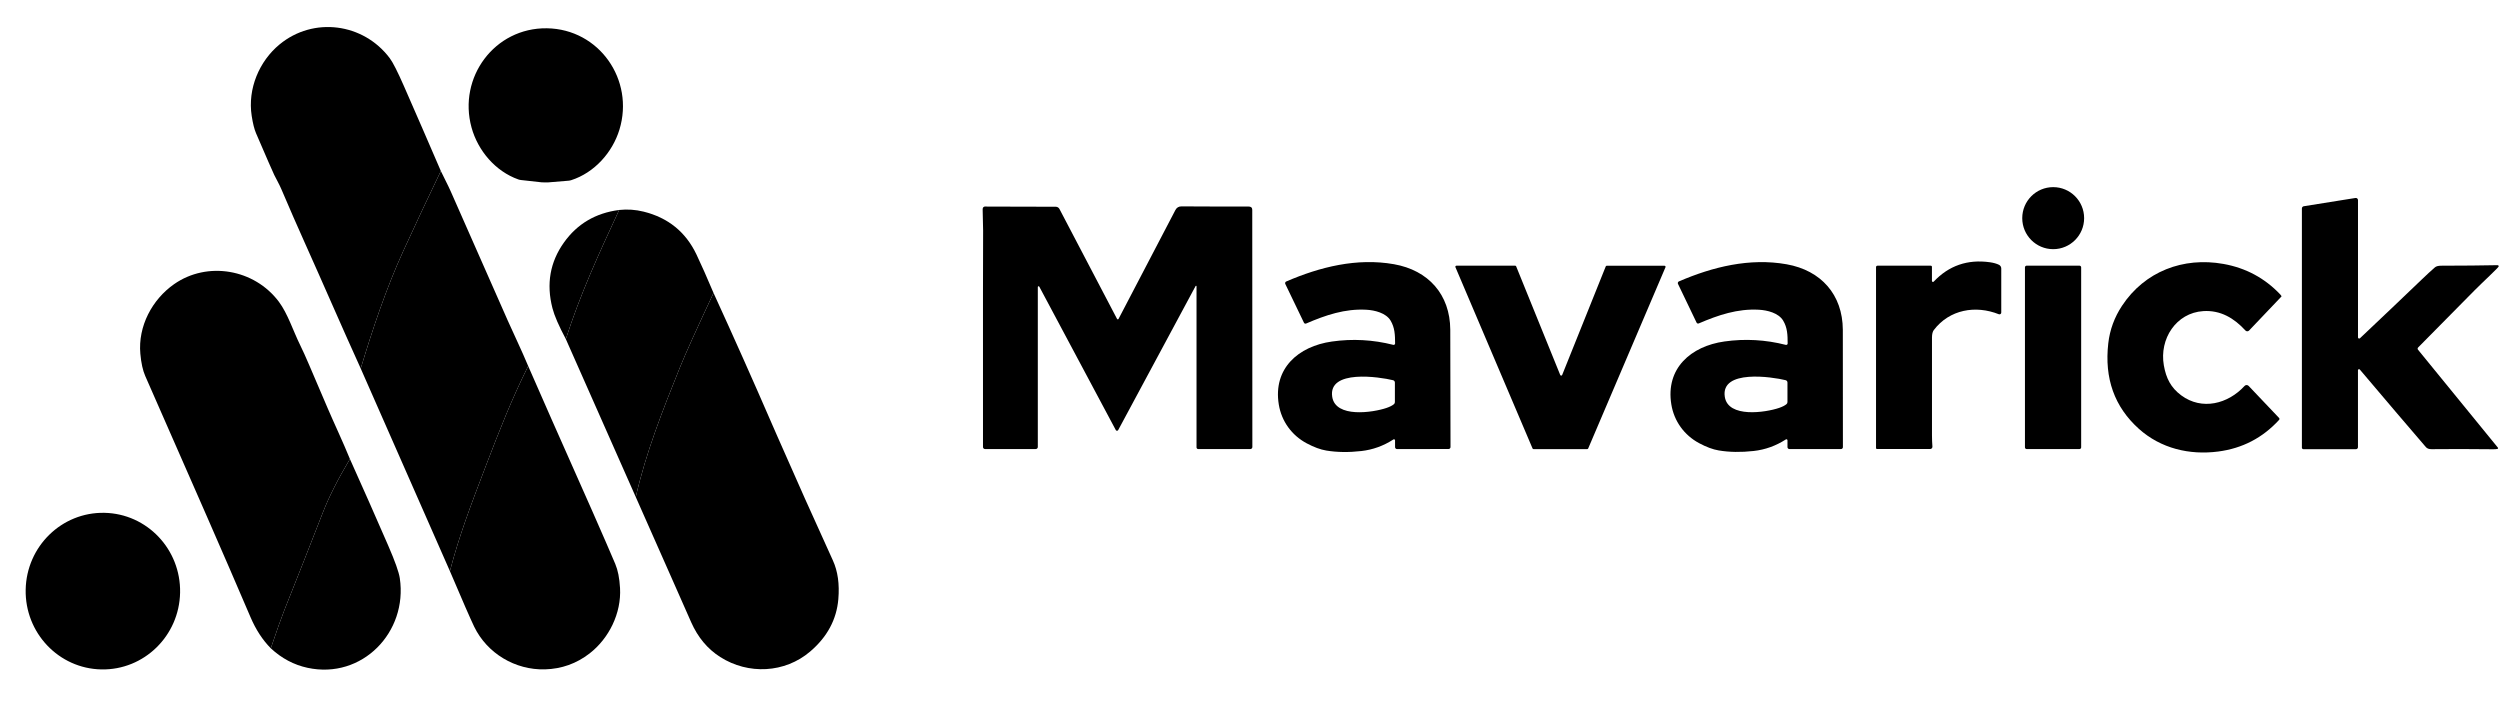
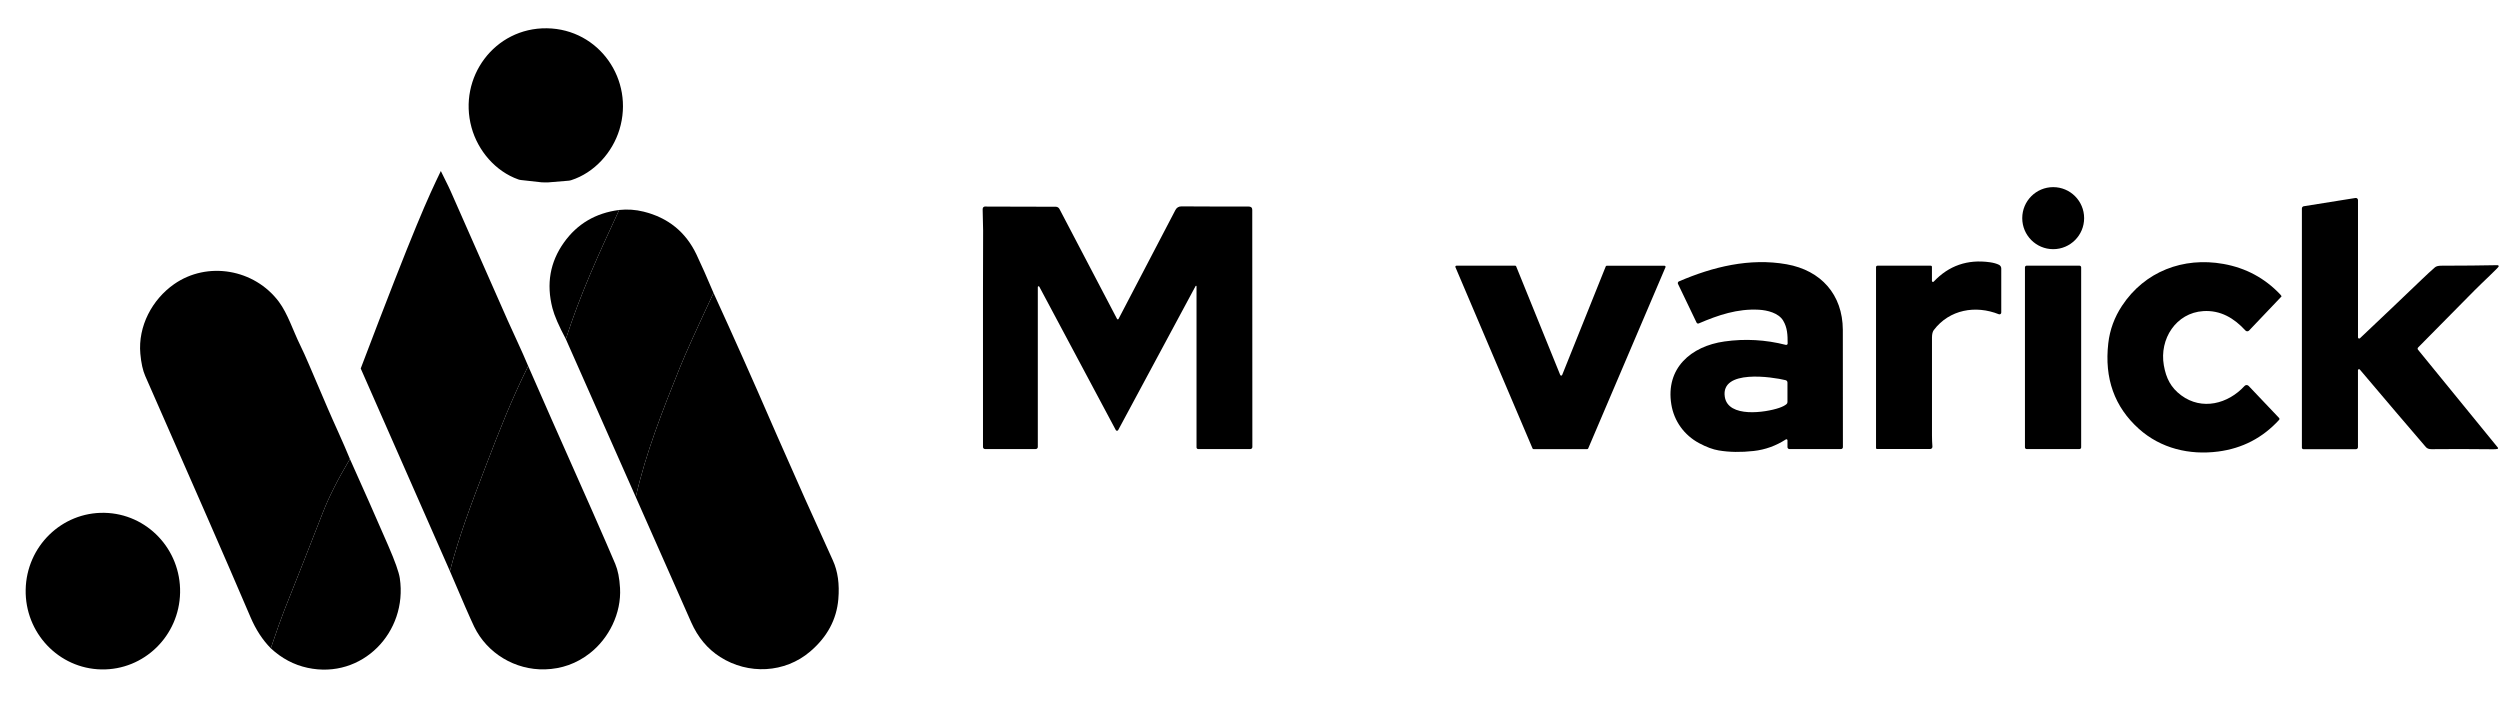
<svg xmlns="http://www.w3.org/2000/svg" width="550" height="155" viewBox="0 0 550 155" fill="none">
-   <path d="M96.985 37.622C94.147 43.512 91.391 49.382 88.715 55.233C84.899 63.583 82.024 72.279 79.357 81.067C75.168 71.863 71.091 62.383 67.039 53.383C65.466 49.888 63.738 45.935 61.856 41.522C61.469 40.614 60.669 39.173 60.331 38.484C60.037 37.888 58.705 34.837 56.335 29.329C55.95 28.439 55.629 27.16 55.373 25.493C54.447 19.517 57.044 13.459 61.493 9.782C68.96 3.615 79.956 5.07 85.749 12.806C86.434 13.722 87.475 15.77 88.87 18.952C91.609 25.194 94.314 31.418 96.985 37.622Z" fill="black" />
  <path d="M120.316 6.222C131.82 6.384 139.614 17.574 136.277 28.513C134.741 33.546 130.77 37.997 125.661 39.639C125.467 39.703 125.266 39.742 125.062 39.756C124.17 39.817 122.649 39.943 120.5 40.134C120.478 40.134 120.259 40.131 119.841 40.127C119.425 40.12 119.207 40.115 119.185 40.113C117.043 39.863 115.526 39.695 114.633 39.608C114.43 39.589 114.23 39.545 114.038 39.477C108.978 37.69 105.134 33.13 103.739 28.058C100.709 17.027 108.813 6.06 120.316 6.222Z" fill="black" />
-   <path d="M96.985 37.623C97.696 39.134 98.507 40.621 99.148 42.073C103.336 51.553 107.521 61.035 111.702 70.517C112.946 73.332 114.795 77.147 116.201 80.531C112.59 87.761 109.898 94.631 106.956 102.313C103.429 111.528 101.093 117.653 98.979 125.646L79.357 81.067C82.024 72.28 84.9 63.584 88.715 55.234C91.391 49.382 94.147 43.512 96.985 37.623Z" fill="black" />
+   <path d="M96.985 37.623C97.696 39.134 98.507 40.621 99.148 42.073C103.336 51.553 107.521 61.035 111.702 70.517C112.946 73.332 114.795 77.147 116.201 80.531C112.59 87.761 109.898 94.631 106.956 102.313C103.429 111.528 101.093 117.653 98.979 125.646L79.357 81.067C91.391 49.382 94.147 43.512 96.985 37.623Z" fill="black" />
  <path d="M451.701 54.817C455.461 54.817 458.508 51.762 458.508 47.993C458.508 44.224 455.461 41.169 451.701 41.169C447.942 41.169 444.894 44.224 444.894 47.993C444.894 51.762 447.942 54.817 451.701 54.817Z" fill="black" />
  <path d="M506.416 45.859C506.416 45.742 506.458 45.628 506.534 45.539C506.61 45.45 506.716 45.39 506.832 45.372L518.209 43.553C518.276 43.542 518.346 43.546 518.412 43.565C518.478 43.584 518.539 43.617 518.591 43.661C518.643 43.706 518.685 43.761 518.714 43.824C518.743 43.886 518.758 43.954 518.758 44.023V74.229C518.758 74.28 518.773 74.329 518.801 74.371C518.828 74.413 518.868 74.445 518.914 74.465C518.96 74.485 519.01 74.491 519.06 74.483C519.109 74.474 519.155 74.451 519.192 74.416C524.653 69.26 529.2 64.934 532.834 61.44C533.87 60.444 534.82 59.57 535.684 58.819C535.964 58.578 536.422 58.457 537.059 58.455C541.867 58.448 546.004 58.409 549.471 58.338C549.505 58.338 549.537 58.344 549.568 58.358C549.599 58.371 549.626 58.39 549.65 58.415C549.673 58.44 549.691 58.469 549.702 58.502C549.714 58.534 549.72 58.569 549.718 58.603C549.711 58.836 546.184 62.086 544.415 63.866C541.179 67.127 537.034 71.322 531.981 76.451C531.919 76.515 531.882 76.599 531.878 76.689C531.874 76.778 531.903 76.866 531.96 76.935L549.538 98.484C549.557 98.507 549.57 98.533 549.575 98.561C549.58 98.59 549.578 98.62 549.568 98.647C549.559 98.675 549.542 98.7 549.52 98.719C549.498 98.739 549.472 98.753 549.443 98.76C549.213 98.816 548.9 98.842 548.503 98.838C543.41 98.781 538.888 98.775 534.938 98.82C534.376 98.825 533.962 98.671 533.694 98.361C529.726 93.748 524.883 88.061 519.163 81.301C519.133 81.263 519.091 81.236 519.045 81.224C518.998 81.211 518.949 81.213 518.903 81.23C518.858 81.246 518.819 81.277 518.792 81.317C518.765 81.357 518.75 81.404 518.751 81.453V98.375C518.751 98.494 518.704 98.608 518.62 98.692C518.536 98.776 518.422 98.823 518.304 98.823H506.754C506.664 98.823 506.578 98.788 506.515 98.724C506.451 98.66 506.416 98.574 506.416 98.484V45.859Z" fill="black" />
  <path d="M228.643 63.061C228.625 63.027 228.596 63.001 228.561 62.985C228.526 62.97 228.487 62.966 228.449 62.976C228.412 62.985 228.379 63.006 228.356 63.036C228.332 63.066 228.319 63.104 228.319 63.142V98.332C228.319 98.453 228.271 98.569 228.187 98.654C228.102 98.74 227.987 98.788 227.868 98.788H216.692C216.577 98.788 216.466 98.742 216.385 98.66C216.304 98.578 216.258 98.466 216.258 98.35C216.246 68.788 216.256 52.92 216.286 50.744C216.293 50.2 216.259 48.647 216.184 46.085C216.17 45.619 216.403 45.4 216.882 45.428C217.053 45.44 217.159 45.446 217.199 45.446C221.15 45.444 226.175 45.457 232.275 45.485C232.441 45.486 232.604 45.532 232.745 45.618C232.887 45.703 233.002 45.826 233.079 45.972L245.752 70.164C245.768 70.193 245.791 70.218 245.82 70.235C245.848 70.253 245.881 70.262 245.915 70.262C245.948 70.262 245.981 70.253 246.009 70.235C246.038 70.218 246.061 70.193 246.077 70.164C246.878 68.624 251.048 60.639 258.588 46.209C258.87 45.667 259.319 45.399 259.934 45.404C266.889 45.444 271.796 45.454 274.655 45.435C275.214 45.431 275.494 45.671 275.497 46.156C275.53 76.892 275.537 94.289 275.518 98.346C275.517 98.466 275.469 98.58 275.385 98.664C275.3 98.748 275.186 98.795 275.067 98.795H263.605C263.507 98.795 263.413 98.756 263.344 98.687C263.274 98.618 263.235 98.525 263.235 98.428V62.986C263.237 62.961 263.23 62.936 263.215 62.915C263.2 62.895 263.178 62.88 263.153 62.874C263.129 62.868 263.103 62.87 263.08 62.881C263.057 62.892 263.038 62.91 263.028 62.934L246.003 94.613C245.977 94.661 245.939 94.701 245.892 94.729C245.846 94.757 245.793 94.772 245.738 94.772C245.684 94.772 245.631 94.757 245.584 94.729C245.538 94.701 245.5 94.661 245.474 94.613L228.643 63.061Z" fill="black" />
  <path d="M156.977 64.449C153.224 72.457 150.764 77.905 149.599 80.792C145.836 90.113 142.126 99.495 139.868 109.342L124.481 74.593C127.635 64.774 131.693 55.908 136.217 46.191C138.036 45.998 139.827 46.121 141.591 46.559C146.988 47.896 150.867 51.041 153.225 55.993C154.291 58.235 155.542 61.053 156.977 64.449Z" fill="black" />
  <path d="M136.218 46.191C131.694 55.908 127.635 64.774 124.481 74.593C122.94 71.699 121.958 69.433 121.536 67.794C120.162 62.465 121.005 57.652 124.065 53.355C126.992 49.245 131.043 46.858 136.218 46.191Z" fill="black" />
  <path d="M412.726 98.562V58.766C412.726 58.682 412.758 58.602 412.816 58.544C412.875 58.485 412.953 58.452 413.036 58.452H424.772C424.805 58.452 424.838 58.458 424.869 58.471C424.9 58.484 424.928 58.502 424.951 58.526C424.975 58.55 424.994 58.578 425.006 58.608C425.019 58.639 425.026 58.672 425.026 58.706V61.807C425.026 61.852 425.04 61.896 425.065 61.933C425.09 61.97 425.126 61.998 425.167 62.015C425.209 62.032 425.255 62.036 425.298 62.026C425.342 62.017 425.382 61.995 425.413 61.962C428.746 58.428 432.871 57.006 437.787 57.696C438.586 57.809 439.247 57.995 439.771 58.254C439.923 58.328 440.051 58.443 440.141 58.587C440.231 58.731 440.278 58.897 440.278 59.066V68.769C440.278 68.832 440.262 68.895 440.233 68.951C440.203 69.007 440.16 69.055 440.108 69.091C440.055 69.127 439.995 69.149 439.932 69.156C439.869 69.164 439.805 69.156 439.746 69.133C434.63 67.091 428.887 68.084 425.445 72.601C425.175 72.954 425.039 73.502 425.036 74.244C425.015 78.71 425.015 85.889 425.036 95.779C425.039 96.657 425.07 97.479 425.131 98.244C425.137 98.313 425.129 98.382 425.106 98.448C425.084 98.513 425.048 98.573 425.002 98.624C424.955 98.675 424.898 98.716 424.835 98.743C424.772 98.771 424.704 98.785 424.635 98.785H412.948C412.889 98.785 412.832 98.761 412.791 98.719C412.749 98.678 412.726 98.621 412.726 98.562Z" fill="black" />
-   <path d="M306.911 96.874C306.911 96.832 306.9 96.791 306.879 96.755C306.858 96.719 306.828 96.69 306.792 96.67C306.755 96.649 306.714 96.639 306.673 96.64C306.631 96.641 306.591 96.654 306.555 96.676C304.371 98.093 302.014 98.945 299.484 99.23C296.701 99.547 294.133 99.511 291.782 99.12C290.499 98.908 289.061 98.377 287.466 97.527C284.189 95.775 281.938 92.688 281.335 88.993C280.042 81.071 285.609 76.19 293.008 75.137C297.546 74.489 302.053 74.733 306.527 75.868C306.574 75.88 306.623 75.881 306.67 75.871C306.717 75.861 306.761 75.841 306.799 75.811C306.837 75.781 306.868 75.743 306.889 75.7C306.911 75.657 306.922 75.609 306.922 75.561C306.918 73.675 306.855 72.075 305.925 70.524C304.907 68.836 302.423 68.239 300.573 68.14C295.869 67.893 291.662 69.316 287.346 71.177C287.258 71.214 287.16 71.216 287.071 71.183C286.983 71.149 286.911 71.083 286.87 70.997L282.766 62.474C282.742 62.426 282.729 62.373 282.726 62.319C282.724 62.264 282.732 62.21 282.751 62.16C282.769 62.109 282.798 62.062 282.835 62.023C282.872 61.984 282.917 61.952 282.966 61.93C290.401 58.716 298.533 56.692 306.672 58.126C314.24 59.462 319.011 64.774 319.06 72.53C319.076 74.968 319.094 83.575 319.113 98.354C319.113 98.466 319.068 98.575 318.989 98.654C318.91 98.735 318.802 98.78 318.69 98.781L307.348 98.799C307.291 98.799 307.235 98.787 307.182 98.766C307.13 98.744 307.082 98.712 307.042 98.672C307.002 98.632 306.97 98.585 306.948 98.533C306.926 98.48 306.915 98.424 306.915 98.368L306.911 96.874ZM306.471 83.646C303.508 82.922 292.162 81.198 293.086 87.294C293.804 92.013 302.063 90.763 305.037 89.746C305.753 89.501 306.295 89.227 306.661 88.923C306.728 88.867 306.783 88.796 306.82 88.717C306.857 88.638 306.876 88.551 306.876 88.464V84.165C306.876 84.046 306.837 83.929 306.763 83.835C306.69 83.741 306.587 83.674 306.471 83.646Z" fill="black" />
  <path d="M393.245 96.87C393.245 96.828 393.234 96.787 393.213 96.75C393.191 96.714 393.161 96.684 393.124 96.663C393.088 96.643 393.047 96.633 393.005 96.635C392.964 96.636 392.923 96.649 392.889 96.672C390.702 98.085 388.345 98.933 385.817 99.216C383.034 99.529 380.468 99.489 378.119 99.095C376.836 98.881 375.399 98.348 373.806 97.495C370.533 95.74 368.285 92.653 367.69 88.958C366.407 81.036 371.981 76.165 379.377 75.123C383.915 74.482 388.419 74.733 392.889 75.875C392.936 75.887 392.984 75.888 393.031 75.878C393.079 75.868 393.123 75.848 393.161 75.818C393.199 75.788 393.23 75.751 393.251 75.707C393.272 75.664 393.283 75.616 393.283 75.568C393.283 73.682 393.224 72.082 392.293 70.531C391.279 68.843 388.798 68.242 386.948 68.14C382.248 67.886 378.041 69.302 373.722 71.156C373.634 71.193 373.536 71.195 373.447 71.162C373.358 71.128 373.286 71.062 373.246 70.976L369.155 62.453C369.132 62.404 369.119 62.351 369.116 62.297C369.114 62.243 369.123 62.188 369.142 62.138C369.161 62.087 369.19 62.04 369.228 62.001C369.265 61.962 369.31 61.931 369.36 61.909C376.794 58.706 384.926 56.696 393.058 58.141C400.623 59.486 405.383 64.802 405.422 72.555C405.433 74.992 405.439 83.597 405.439 98.368C405.439 98.424 405.428 98.48 405.407 98.531C405.385 98.583 405.354 98.63 405.314 98.67C405.275 98.71 405.228 98.741 405.176 98.763C405.124 98.784 405.069 98.795 405.013 98.795H393.678C393.563 98.795 393.453 98.75 393.372 98.669C393.29 98.588 393.245 98.478 393.245 98.364V96.87ZM392.836 83.639C389.873 82.915 378.531 81.195 379.454 87.291C380.173 92.006 388.432 90.756 391.406 89.739C392.12 89.494 392.66 89.22 393.026 88.916C393.094 88.859 393.148 88.789 393.185 88.71C393.222 88.63 393.241 88.544 393.241 88.457V84.158C393.241 84.038 393.202 83.922 393.128 83.828C393.055 83.734 392.952 83.667 392.836 83.639Z" fill="black" />
  <path d="M501.917 65.12C501.928 65.142 501.932 65.166 501.928 65.191C501.924 65.216 501.913 65.239 501.895 65.258L494.792 72.721C494.74 72.775 494.678 72.818 494.609 72.847C494.54 72.875 494.466 72.89 494.392 72.889C494.317 72.888 494.244 72.871 494.175 72.841C494.107 72.81 494.046 72.766 493.996 72.711C491.512 69.994 488.517 68.2 484.719 68.444C478.736 68.825 475.026 74.565 476.044 80.375C476.545 83.222 477.584 85.285 479.871 86.977C484.43 90.361 490.191 88.856 493.802 84.907C493.859 84.845 493.928 84.795 494.005 84.761C494.081 84.727 494.164 84.709 494.249 84.708C494.333 84.707 494.417 84.724 494.494 84.757C494.572 84.79 494.642 84.839 494.701 84.9L501.395 91.947C501.45 92.004 501.481 92.081 501.482 92.161C501.483 92.241 501.453 92.319 501.399 92.377C497.788 96.324 493.326 98.643 488.013 99.336C481.692 100.159 475.371 98.668 470.548 94.338C465.181 89.518 462.939 83.246 463.822 75.522C464.16 72.558 465.17 69.804 466.852 67.261C471.844 59.709 480.315 56.488 489.148 58.063C494.071 58.939 498.24 61.177 501.656 64.778C501.778 64.907 501.865 65.021 501.917 65.12Z" fill="black" />
  <path d="M457.479 58.444H445.866C445.658 58.444 445.489 58.613 445.489 58.822V98.417C445.489 98.626 445.658 98.795 445.866 98.795H457.479C457.688 98.795 457.856 98.626 457.856 98.417V58.822C457.856 58.613 457.688 58.444 457.479 58.444Z" fill="black" />
  <path d="M337.16 98.661L320.194 58.776C320.179 58.741 320.173 58.702 320.177 58.663C320.18 58.625 320.193 58.588 320.214 58.556C320.236 58.523 320.265 58.497 320.299 58.479C320.333 58.46 320.371 58.451 320.409 58.451H333.34C333.386 58.451 333.431 58.465 333.47 58.491C333.508 58.517 333.538 58.553 333.555 58.596L343.248 82.491C343.266 82.533 343.295 82.57 343.334 82.596C343.372 82.621 343.417 82.635 343.463 82.635C343.509 82.635 343.554 82.621 343.592 82.596C343.63 82.57 343.66 82.533 343.678 82.491L353.265 58.61C353.283 58.567 353.313 58.53 353.352 58.504C353.391 58.478 353.437 58.465 353.483 58.465H366.192C366.231 58.465 366.269 58.474 366.303 58.493C366.337 58.511 366.366 58.537 366.387 58.57C366.409 58.602 366.422 58.639 366.425 58.677C366.428 58.716 366.422 58.755 366.407 58.79L349.403 98.661C349.385 98.703 349.355 98.739 349.317 98.764C349.279 98.789 349.234 98.802 349.188 98.802H337.374C337.329 98.802 337.284 98.789 337.246 98.764C337.208 98.739 337.178 98.703 337.16 98.661Z" fill="black" />
  <path d="M76.982 100.978C74.349 105.393 72.351 109.352 70.989 112.853C68.22 119.964 65.42 127.063 62.589 134.148C61.939 135.778 60.934 138.603 59.577 142.625C57.775 140.805 56.289 138.528 55.12 135.794C51.993 128.487 48.845 121.216 45.673 113.98C44.962 112.355 44.278 110.795 43.623 109.3C39.764 100.479 35.875 91.621 31.957 82.728C31.417 81.503 31.056 79.868 30.875 77.822C30.336 71.75 33.486 65.887 38.292 62.52C45.621 57.388 55.976 59.186 61.36 66.399C63.308 69.013 64.467 72.735 66.049 75.95C66.615 77.101 67.265 78.535 67.998 80.252C69.379 83.489 70.752 86.698 72.117 89.877C73.441 92.971 75.453 97.231 76.982 100.978Z" fill="black" />
  <path d="M156.977 64.449C161.367 74.032 165.667 83.676 169.876 93.38C170.081 93.851 170.467 94.734 171.036 96.029C175.029 105.145 179.097 114.239 183.241 123.311C184.316 125.668 184.715 128.5 184.435 131.806C184.052 136.292 181.986 140.135 178.237 143.335C172.663 148.096 164.62 148.478 158.443 144.539C155.669 142.773 153.544 140.233 152.069 136.917C150.733 133.908 149.394 130.878 148.053 127.829C145.326 121.638 142.597 115.476 139.868 109.342C142.126 99.494 145.836 90.113 149.599 80.792C150.764 77.905 153.224 72.457 156.977 64.449Z" fill="black" />
  <path d="M116.201 80.531C117.899 84.451 119.614 88.354 121.345 92.24C128.674 108.685 133.346 119.297 135.361 124.074C135.937 125.435 136.286 127.201 136.408 129.373C136.721 134.907 133.977 140.446 129.706 143.759C126.831 145.986 123.565 147.153 119.908 147.259C113.33 147.446 107.153 143.727 104.317 137.864C103.521 136.213 101.741 132.141 98.979 125.646C101.093 117.653 103.429 111.528 106.956 102.313C109.898 94.631 112.59 87.761 116.201 80.531Z" fill="black" />
  <path d="M76.982 100.978C79.827 107.298 82.631 113.639 85.396 120.002C86.906 123.478 87.76 125.882 87.958 127.215C89.723 139.075 79.664 149.516 67.652 146.917C64.653 146.269 61.961 144.839 59.577 142.625C60.934 138.603 61.939 135.778 62.589 134.148C65.42 127.063 68.22 119.964 70.989 112.853C72.351 109.351 74.349 105.393 76.982 100.978Z" fill="black" />
  <path d="M39.621 130.374C39.803 120.86 32.346 113.001 22.964 112.821C13.583 112.64 5.83 120.206 5.648 129.72C5.465 139.234 12.923 147.093 22.304 147.274C31.686 147.454 39.439 139.888 39.621 130.374Z" fill="black" />
</svg>